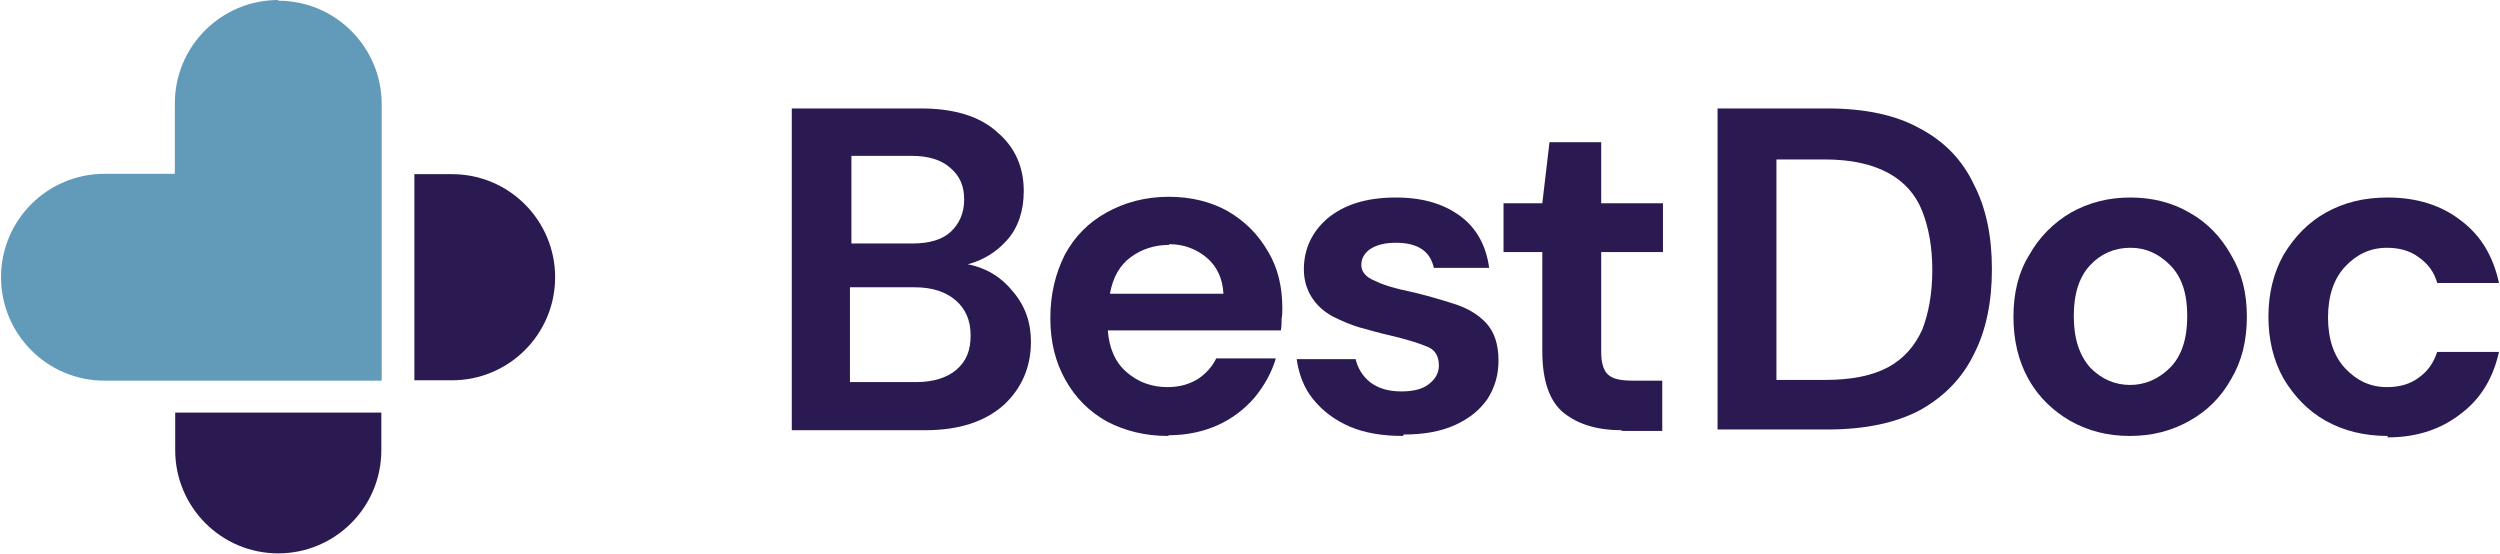
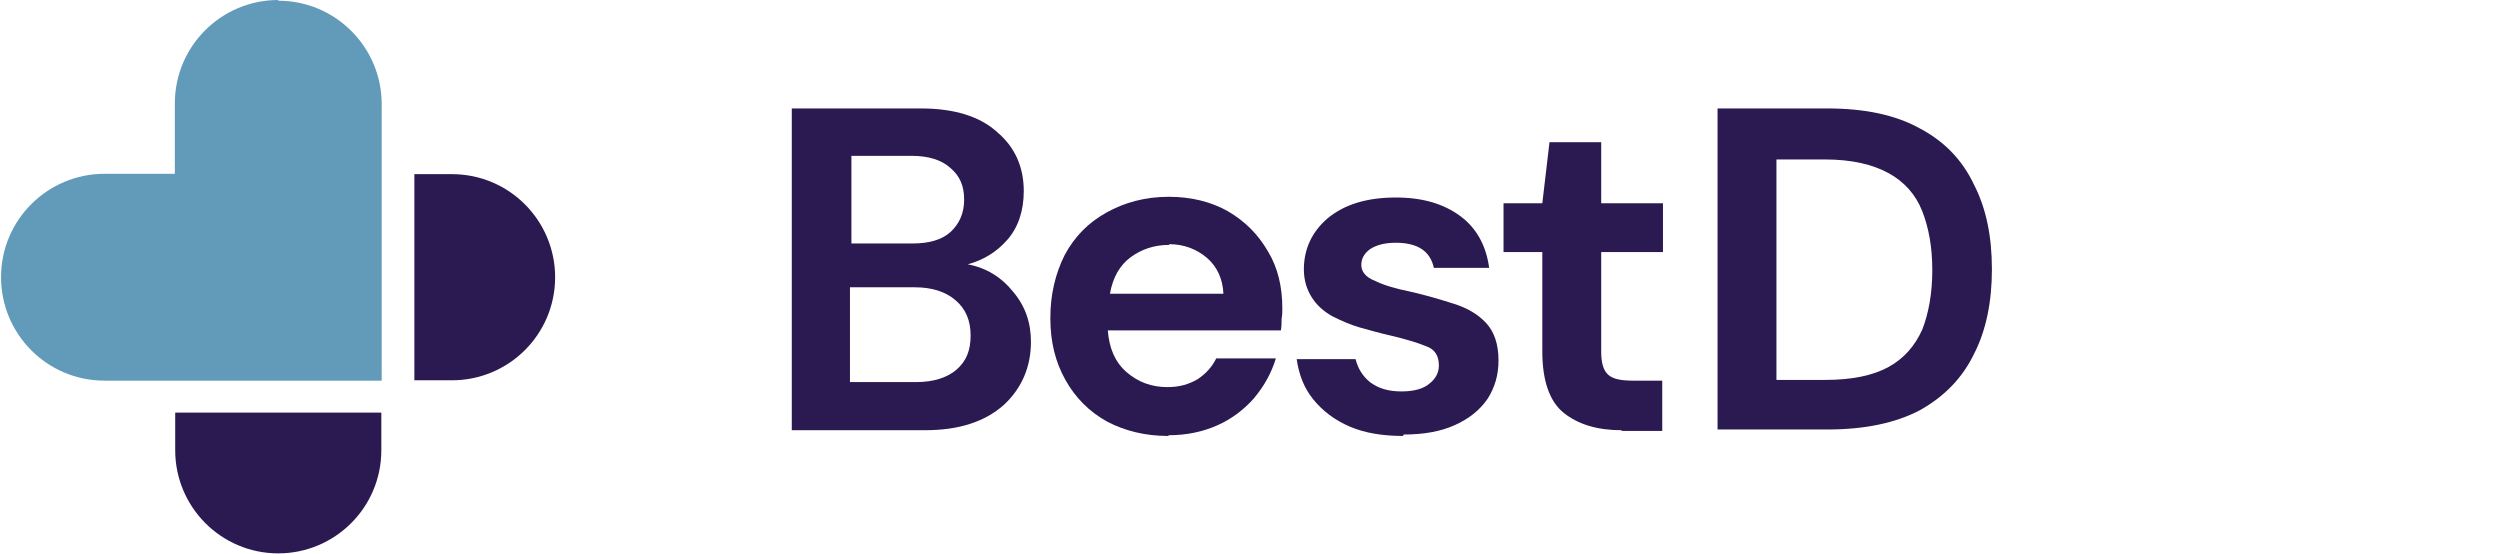
<svg xmlns="http://www.w3.org/2000/svg" xml:space="preserve" width="1.833in" height="0.406in" version="1.1" style="shape-rendering:geometricPrecision; text-rendering:geometricPrecision; image-rendering:optimizeQuality; fill-rule:evenodd; clip-rule:evenodd" viewBox="0 0 34.78 7.71">
  <defs>
    <style type="text/css">
   
    .str0 {stroke:#2B1A51;stroke-width:0.75;stroke-linecap:round;stroke-miterlimit:2.613}
    .fil1 {fill:#629BB9}
    .fil0 {fill:#2B1A51;fill-rule:nonzero}
   
  </style>
  </defs>
  <g id="Layer_x0020_1">
-     <path class="fil0" d="M33.23 6.07c-0.32,0 -0.61,-0.07 -0.86,-0.21 -0.25,-0.14 -0.44,-0.34 -0.59,-0.59 -0.14,-0.25 -0.21,-0.54 -0.21,-0.86 0,-0.32 0.07,-0.61 0.21,-0.86 0.15,-0.25 0.34,-0.45 0.59,-0.59 0.25,-0.14 0.53,-0.21 0.86,-0.21 0.41,0 0.75,0.11 1.02,0.32 0.28,0.21 0.45,0.5 0.53,0.87l-0.86 0c-0.04,-0.15 -0.13,-0.27 -0.26,-0.36 -0.12,-0.09 -0.27,-0.13 -0.44,-0.13 -0.23,0 -0.42,0.09 -0.58,0.26 -0.16,0.17 -0.24,0.41 -0.24,0.71 0,0.3 0.08,0.54 0.24,0.71 0.16,0.17 0.35,0.26 0.58,0.26 0.17,0 0.32,-0.04 0.44,-0.13 0.13,-0.09 0.21,-0.21 0.26,-0.36l0.86 0c-0.08,0.36 -0.25,0.65 -0.53,0.86 -0.28,0.22 -0.62,0.33 -1.02,0.33z" />
-     <path class="fil0" d="M29.64 6.07c-0.31,0 -0.58,-0.07 -0.83,-0.21 -0.24,-0.14 -0.44,-0.33 -0.58,-0.58 -0.14,-0.25 -0.21,-0.54 -0.21,-0.87 0,-0.33 0.07,-0.62 0.22,-0.86 0.14,-0.25 0.34,-0.45 0.58,-0.59 0.25,-0.14 0.52,-0.21 0.83,-0.21 0.3,0 0.58,0.07 0.82,0.21 0.25,0.14 0.44,0.34 0.58,0.59 0.15,0.25 0.22,0.53 0.22,0.86 0,0.33 -0.07,0.62 -0.22,0.87 -0.14,0.25 -0.33,0.44 -0.58,0.58 -0.25,0.14 -0.52,0.21 -0.83,0.21zm0 -0.71c0.21,0 0.4,-0.08 0.56,-0.24 0.16,-0.16 0.24,-0.4 0.24,-0.72 0,-0.32 -0.08,-0.55 -0.24,-0.71 -0.16,-0.16 -0.34,-0.24 -0.55,-0.24 -0.22,0 -0.41,0.08 -0.56,0.24 -0.15,0.16 -0.23,0.39 -0.23,0.71 0,0.32 0.08,0.55 0.23,0.72 0.16,0.16 0.34,0.24 0.56,0.24z" />
    <path class="fil0" d="M23.9 5.99l0 -4.48 1.53 0c0.52,0 0.95,0.09 1.29,0.28 0.34,0.18 0.59,0.44 0.75,0.78 0.17,0.33 0.25,0.72 0.25,1.18 0,0.45 -0.08,0.85 -0.25,1.18 -0.16,0.33 -0.41,0.59 -0.75,0.78 -0.34,0.18 -0.77,0.27 -1.29,0.27l-1.53 0zm0.82 -0.7l0.67 0c0.38,0 0.67,-0.06 0.89,-0.18 0.22,-0.12 0.37,-0.3 0.47,-0.52 0.09,-0.23 0.14,-0.51 0.14,-0.83 0,-0.32 -0.05,-0.59 -0.14,-0.82 -0.09,-0.23 -0.25,-0.41 -0.47,-0.53 -0.22,-0.12 -0.51,-0.19 -0.89,-0.19l-0.67 0 0 3.08z" />
    <path class="fil0" d="M22.56 5.99c-0.33,0 -0.6,-0.08 -0.8,-0.24 -0.2,-0.16 -0.3,-0.45 -0.3,-0.86l0 -1.38 -0.54 0 0 -0.68 0.54 0 0.1 -0.85 0.72 0 0 0.85 0.86 0 0 0.68 -0.86 0 0 1.39c0,0.15 0.03,0.26 0.1,0.32 0.07,0.06 0.18,0.08 0.35,0.08l0.4 0 0 0.7 -0.56 0z" />
    <path class="fil0" d="M19.52 6.07c-0.28,0 -0.53,-0.04 -0.74,-0.13 -0.21,-0.09 -0.38,-0.22 -0.51,-0.38 -0.13,-0.16 -0.2,-0.35 -0.23,-0.56l0.82 0c0.03,0.12 0.09,0.23 0.2,0.32 0.12,0.09 0.26,0.13 0.44,0.13 0.18,0 0.31,-0.04 0.39,-0.11 0.09,-0.07 0.13,-0.16 0.13,-0.25 0,-0.14 -0.06,-0.23 -0.18,-0.27 -0.12,-0.05 -0.29,-0.1 -0.5,-0.15 -0.14,-0.03 -0.27,-0.07 -0.42,-0.11 -0.14,-0.04 -0.27,-0.1 -0.39,-0.16 -0.12,-0.07 -0.21,-0.15 -0.28,-0.26 -0.07,-0.11 -0.11,-0.24 -0.11,-0.39 0,-0.28 0.11,-0.52 0.33,-0.71 0.23,-0.19 0.54,-0.29 0.95,-0.29 0.38,0 0.67,0.09 0.9,0.26 0.23,0.17 0.36,0.42 0.4,0.72l-0.77 0c-0.05,-0.23 -0.22,-0.35 -0.53,-0.35 -0.15,0 -0.27,0.03 -0.36,0.09 -0.08,0.06 -0.12,0.13 -0.12,0.22 0,0.09 0.06,0.17 0.19,0.22 0.12,0.06 0.29,0.11 0.49,0.15 0.22,0.05 0.42,0.11 0.61,0.17 0.19,0.06 0.34,0.15 0.45,0.27 0.11,0.12 0.17,0.29 0.17,0.52 0,0.2 -0.05,0.37 -0.15,0.53 -0.11,0.16 -0.26,0.28 -0.46,0.37 -0.2,0.09 -0.44,0.13 -0.71,0.13z" />
    <path class="fil0" d="M16.25 6.07c-0.32,0 -0.6,-0.07 -0.85,-0.2 -0.25,-0.14 -0.44,-0.33 -0.58,-0.58 -0.14,-0.25 -0.21,-0.53 -0.21,-0.86 0,-0.33 0.07,-0.62 0.2,-0.88 0.14,-0.26 0.33,-0.45 0.58,-0.59 0.25,-0.14 0.54,-0.22 0.87,-0.22 0.31,0 0.59,0.07 0.82,0.2 0.24,0.14 0.42,0.32 0.56,0.56 0.14,0.23 0.2,0.5 0.2,0.79 0,0.05 -0,0.1 -0.01,0.15 0,0.05 -0,0.1 -0.01,0.16l-2.41 0c0.02,0.25 0.1,0.44 0.26,0.58 0.16,0.14 0.35,0.21 0.57,0.21 0.17,0 0.3,-0.04 0.42,-0.11 0.12,-0.08 0.2,-0.17 0.26,-0.29l0.83 0c-0.06,0.2 -0.16,0.38 -0.3,0.55 -0.14,0.16 -0.31,0.29 -0.51,0.38 -0.2,0.09 -0.43,0.14 -0.68,0.14zm0.01 -2.66c-0.2,0 -0.38,0.06 -0.53,0.17 -0.15,0.11 -0.25,0.28 -0.29,0.51l1.58 0c-0.01,-0.21 -0.09,-0.38 -0.23,-0.5 -0.14,-0.12 -0.32,-0.19 -0.52,-0.19z" />
    <path class="fil0" d="M11.01 5.99l0 -4.48 1.8 0c0.46,0 0.82,0.11 1.06,0.33 0.25,0.21 0.37,0.49 0.37,0.82 0,0.28 -0.08,0.51 -0.23,0.68 -0.15,0.17 -0.33,0.28 -0.55,0.34 0.26,0.05 0.47,0.18 0.63,0.38 0.17,0.2 0.25,0.43 0.25,0.7 0,0.35 -0.13,0.65 -0.38,0.88 -0.26,0.23 -0.62,0.35 -1.09,0.35l-1.86 0zm0.82 -2.6l0.86 0c0.23,0 0.41,-0.05 0.53,-0.16 0.12,-0.11 0.19,-0.26 0.19,-0.45 0,-0.19 -0.06,-0.33 -0.19,-0.44 -0.12,-0.11 -0.3,-0.17 -0.54,-0.17l-0.84 0 0 1.22zm0 1.93l0.91 0c0.24,0 0.43,-0.06 0.56,-0.17 0.14,-0.12 0.2,-0.27 0.2,-0.48 0,-0.21 -0.07,-0.37 -0.21,-0.49 -0.14,-0.12 -0.33,-0.18 -0.57,-0.18l-0.9 0 0 1.32z" />
    <path class="fil0 str0" d="M7.34 3.86l0 0c0,0.59 -0.48,1.06 -1.06,1.06l-0.15 0 -0 -2.12 0.15 0c0.59,0 1.06,0.48 1.06,1.06z" />
    <path class="fil1" d="M3.86 0c-0.79,0 -1.44,0.64 -1.44,1.44l0 0.98 -0.98 0c-0.79,0 -1.44,0.64 -1.44,1.44 0,0.79 0.64,1.44 1.44,1.44l3.86 0 0 -1.42c0,-0 0,-0.01 0,-0.01l0 -2.42c0,-0.79 -0.64,-1.44 -1.44,-1.44z" />
    <path class="fil0 str0" d="M3.86 7.33l0 0c-0.59,0 -1.06,-0.48 -1.06,-1.06l0 -0.15 2.12 -0 0 0.15c-0,0.59 -0.48,1.06 -1.06,1.06z" />
  </g>
</svg>